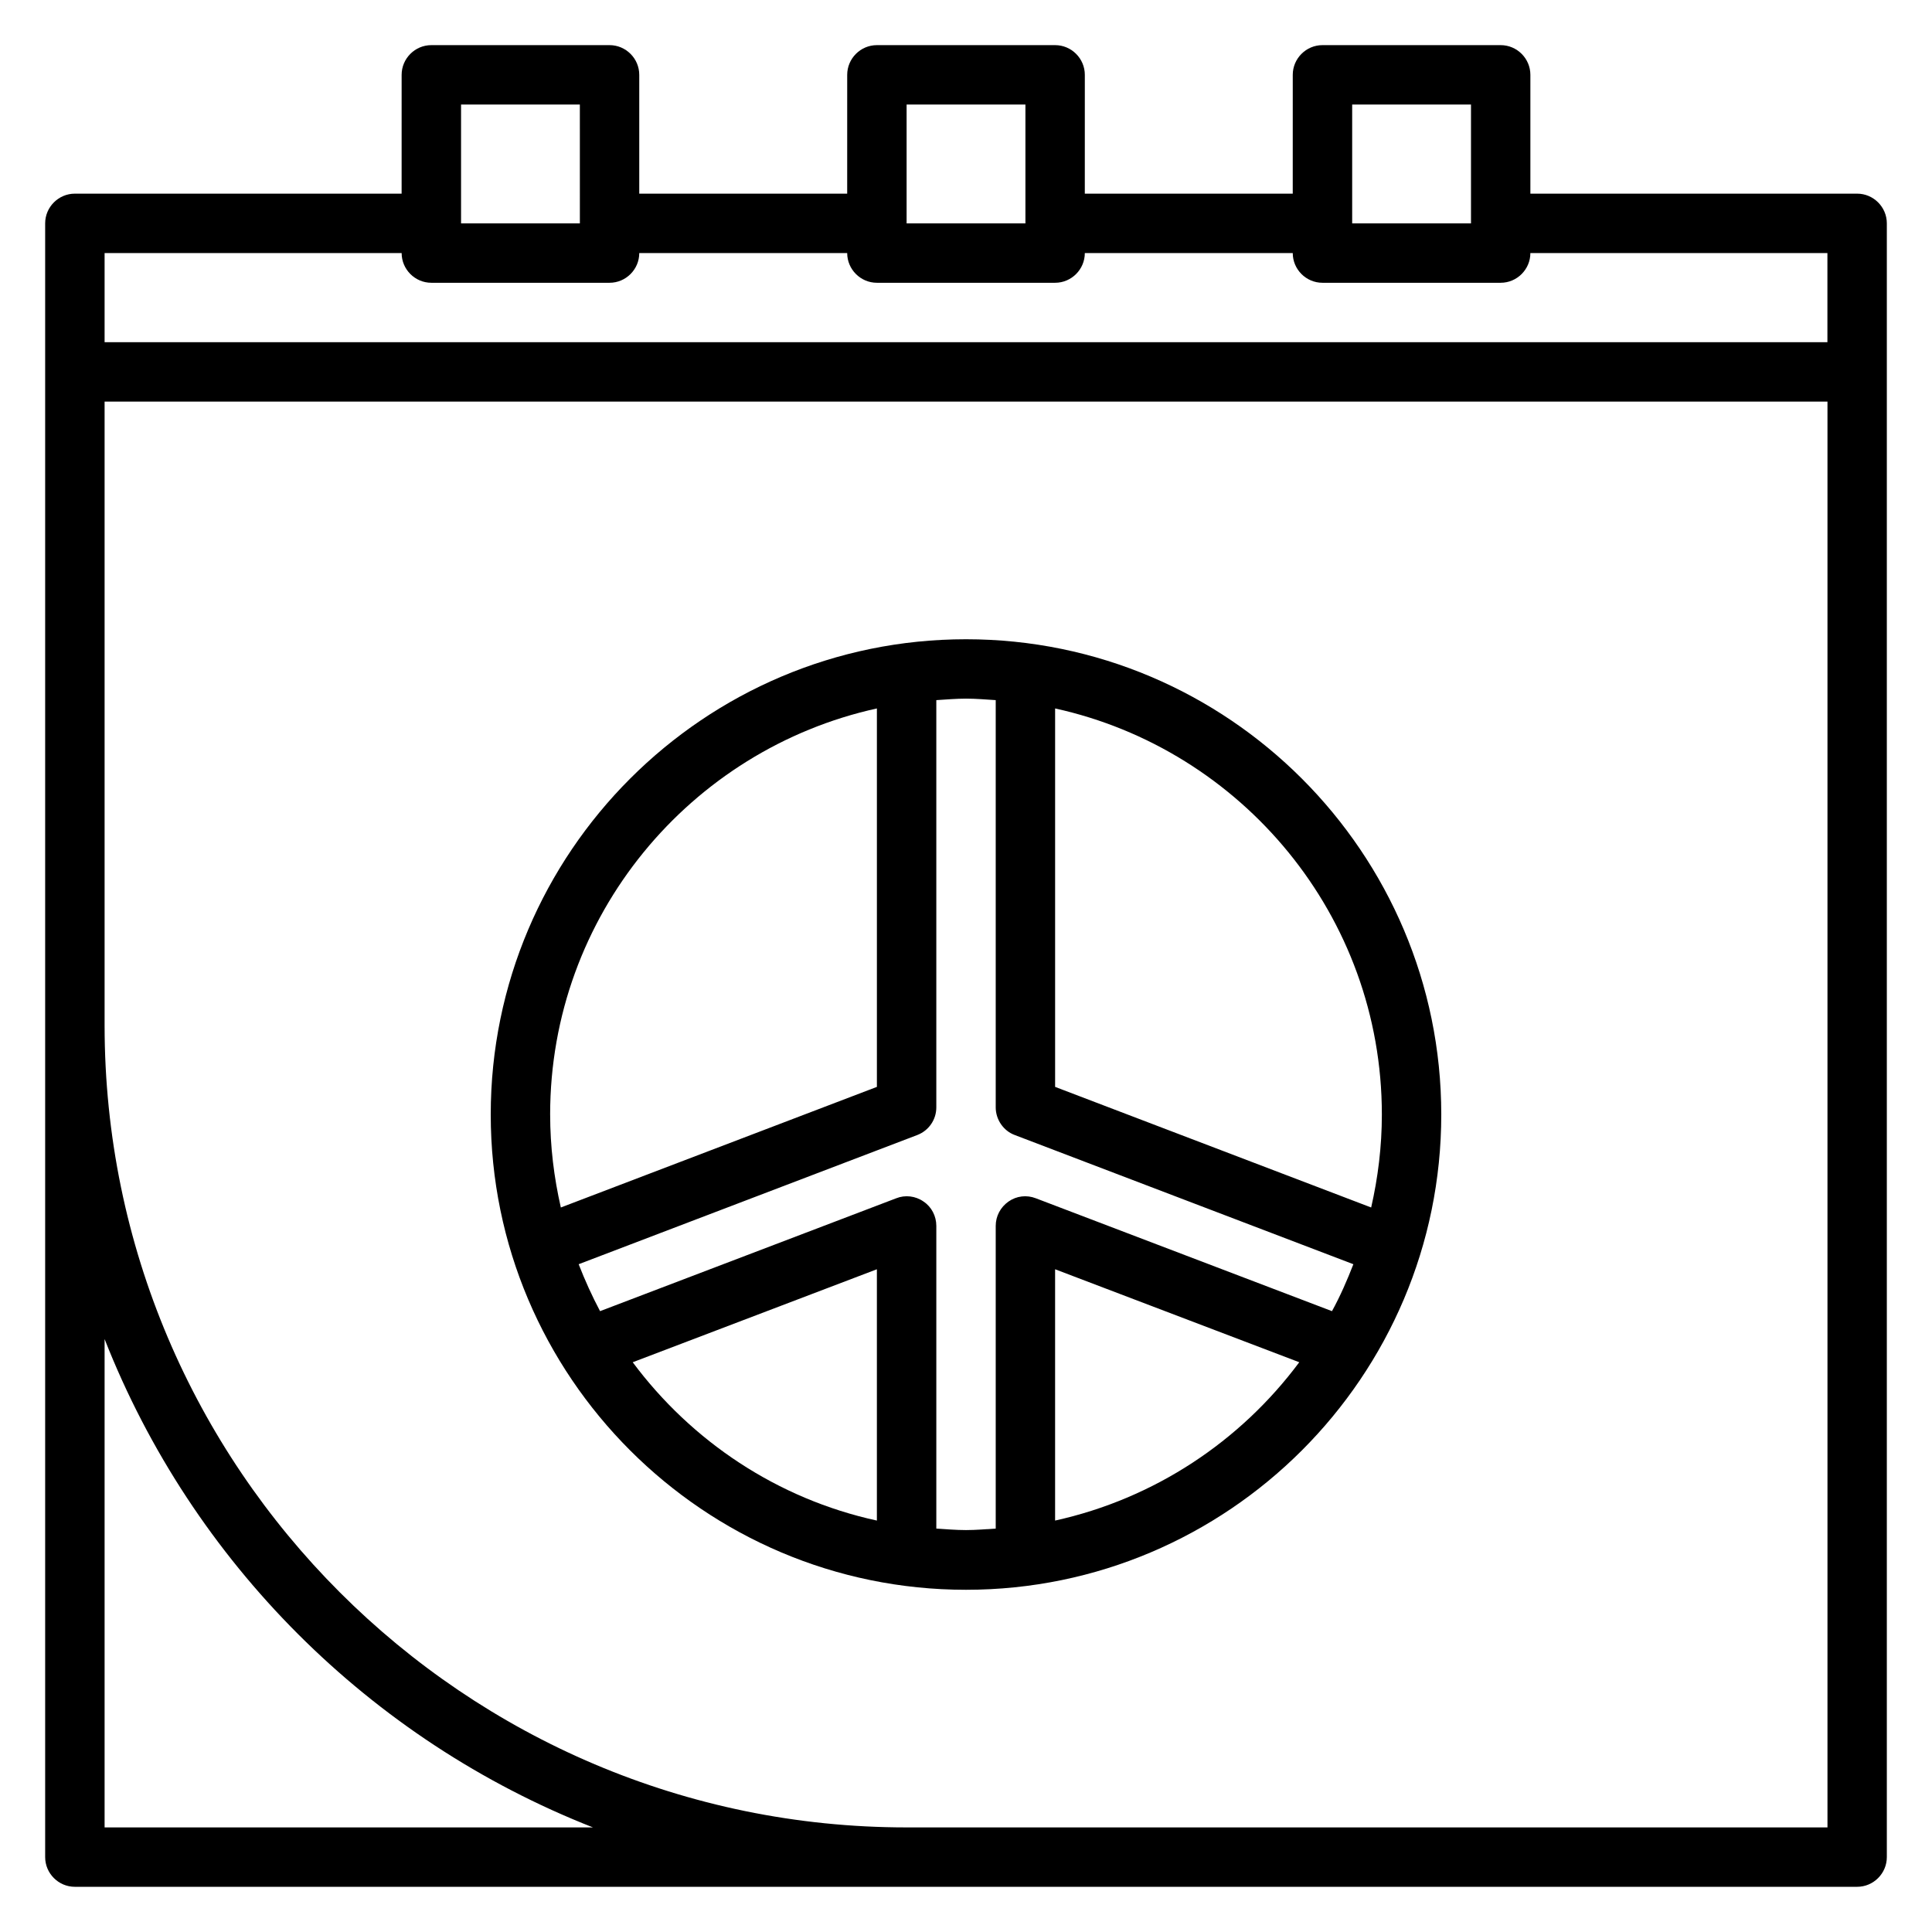
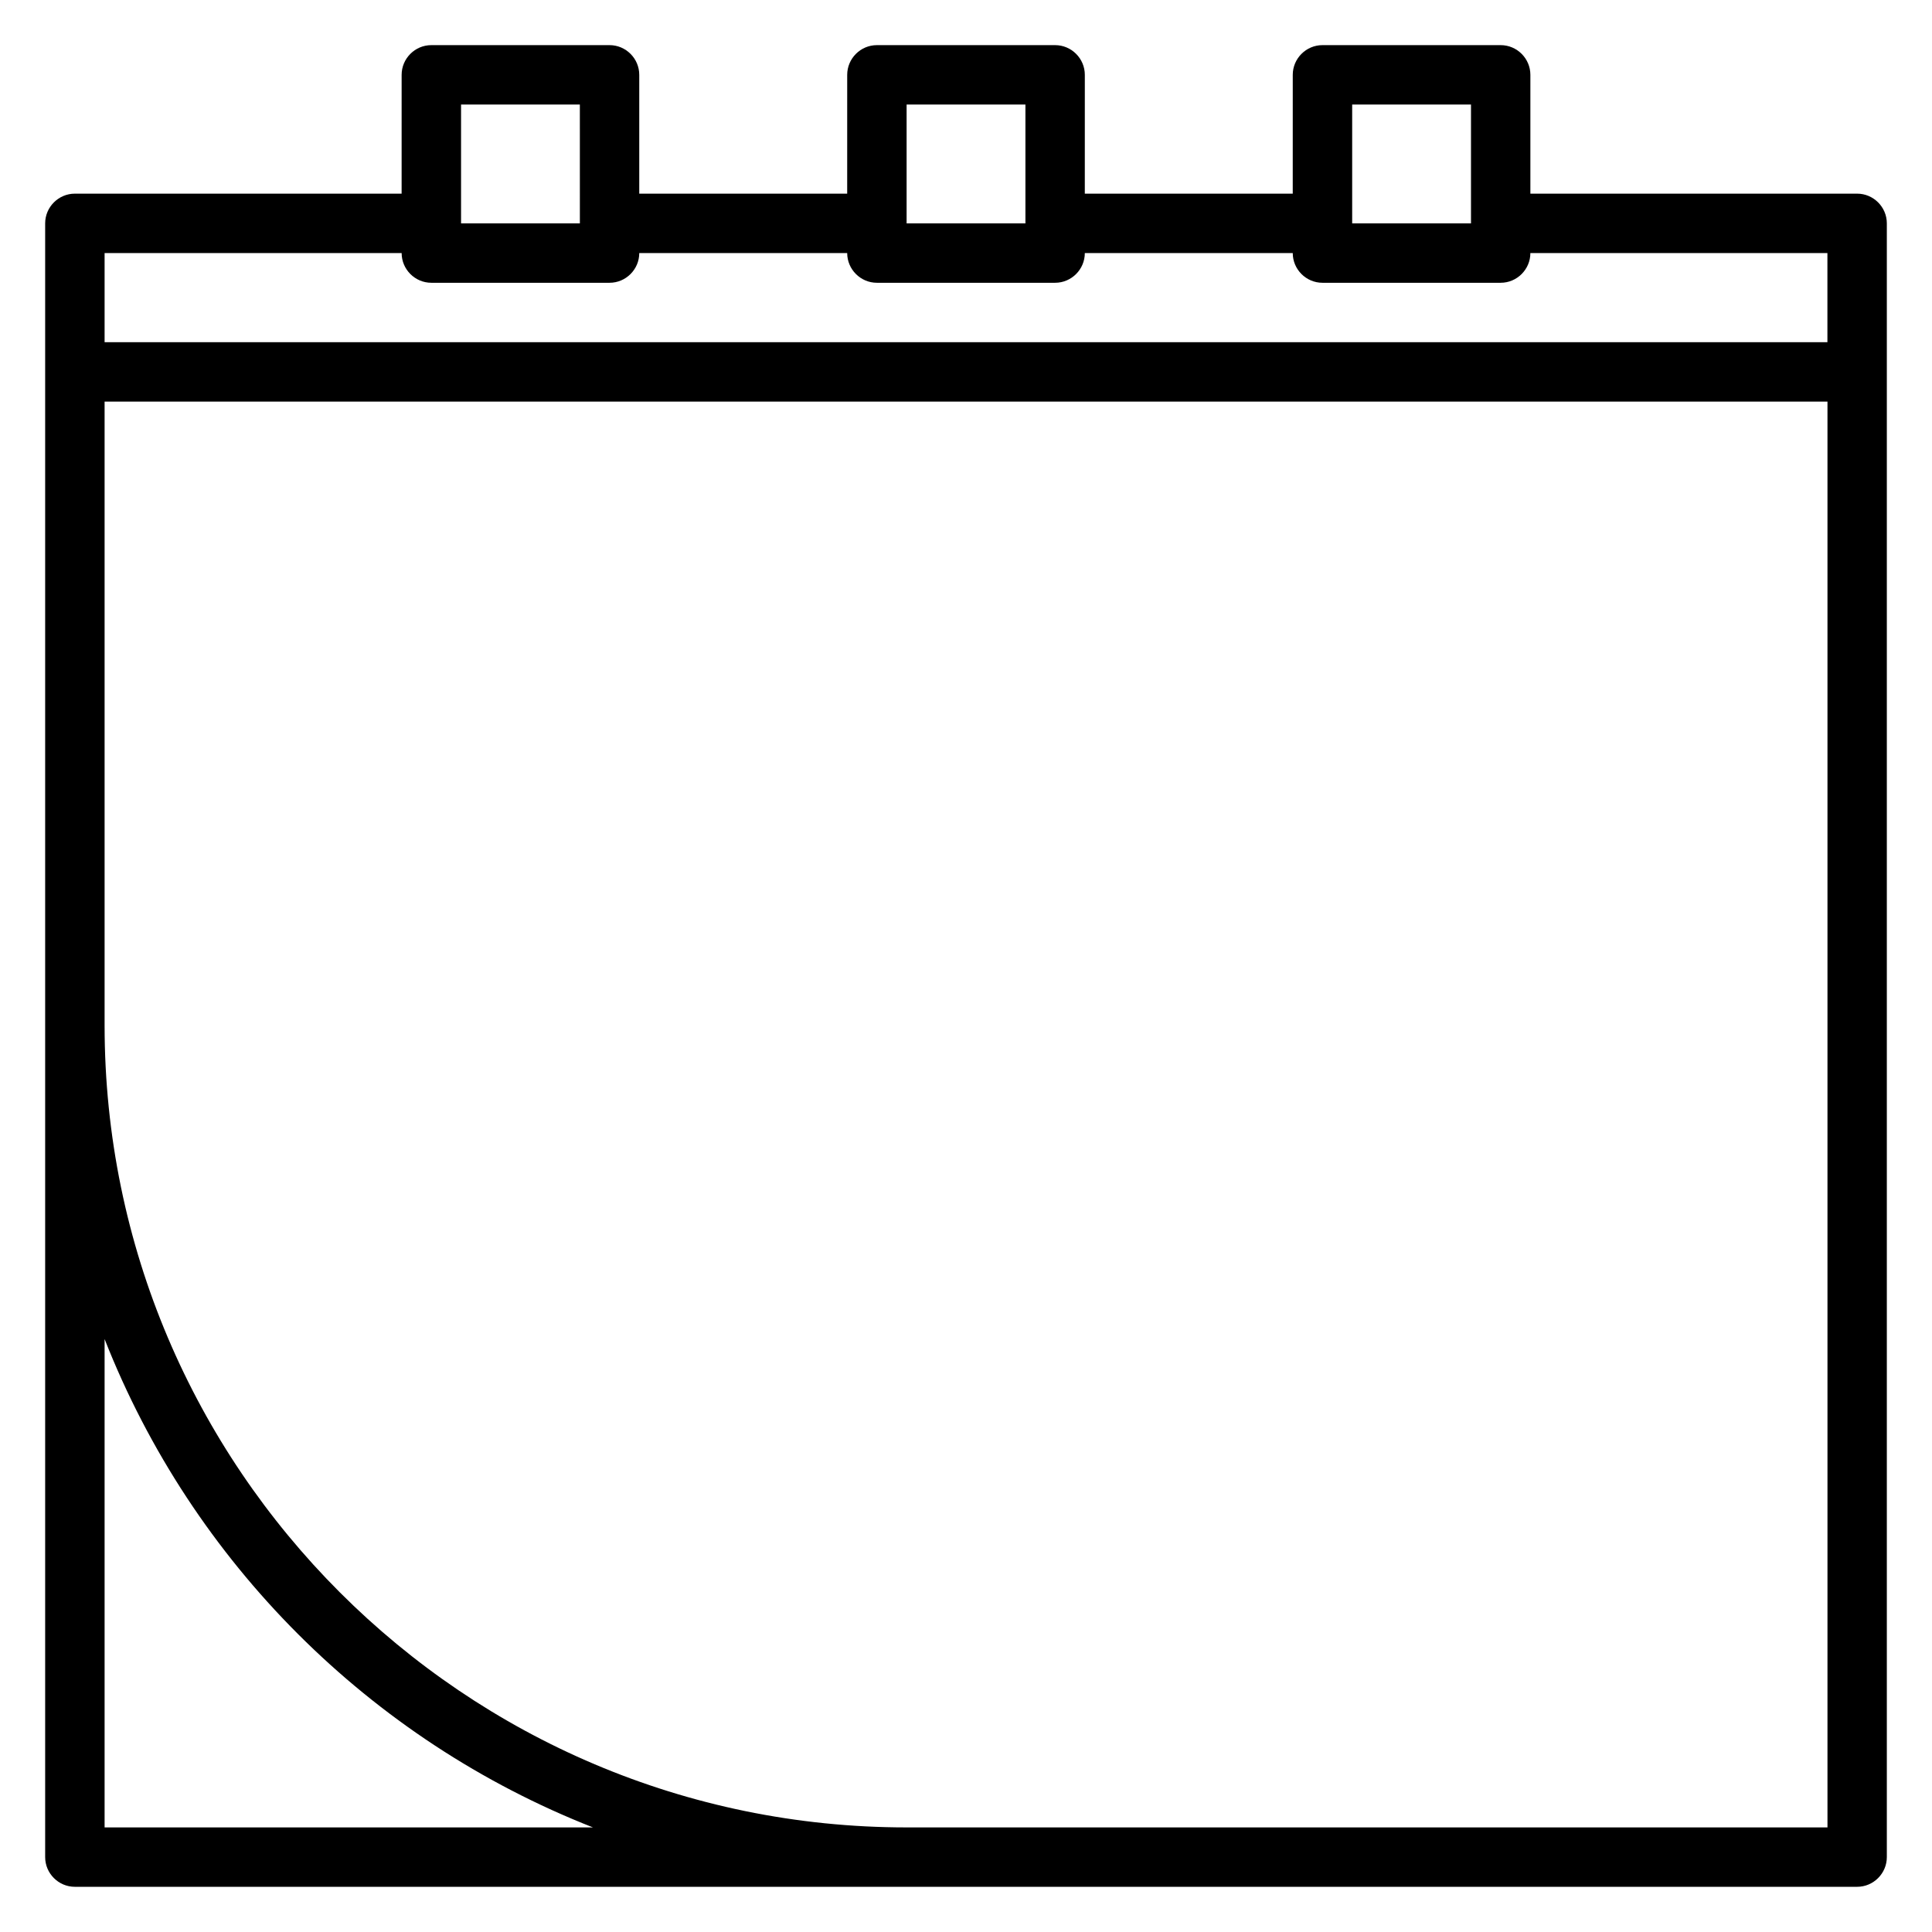
<svg xmlns="http://www.w3.org/2000/svg" fill="#000000" width="800px" height="800px" version="1.1" viewBox="144 144 512 512">
  <g>
    <path d="m636.16 195.32h-86.594v-31.488c0-4.328-3.543-7.871-7.871-7.871h-47.23c-4.328 0-7.871 3.543-7.871 7.871l-0.004 31.488h-55.105l0.004-31.488c0-4.328-3.543-7.871-7.871-7.871h-47.23c-4.328 0-7.871 3.543-7.871 7.871l-0.004 31.488h-55.105v-31.488c0-4.328-3.543-7.871-7.871-7.871h-47.23c-4.328 0-7.871 3.543-7.871 7.871l-0.004 31.488h-86.594c-4.328 0-7.871 3.543-7.871 7.871v432.96c0 4.328 3.543 7.871 7.871 7.871h472.32c4.328 0 7.871-3.543 7.871-7.871v-432.96c0-4.328-3.543-7.871-7.871-7.871zm-133.82-23.617h31.488v31.492h-31.488zm-118.08 0h31.488v31.492h-31.488zm-118.08 0h31.488l0.004 31.492h-31.488v-31.488zm-94.461 456.58v-129.42c23.223 59.117 70.297 106.2 129.42 129.42zm456.58 0h-244.04c-117.21 0-212.54-95.332-212.54-212.54v-165.32h456.58zm0-393.6h-456.58v-23.617h78.719c0 4.328 3.543 7.871 7.871 7.871h47.23c4.328 0 7.871-3.543 7.871-7.871h55.105c0 4.328 3.543 7.871 7.871 7.871h47.23c4.328 0 7.871-3.543 7.871-7.871h55.105c0 4.328 3.543 7.871 7.871 7.871h47.23c4.328 0 7.871-3.543 7.871-7.871h78.719v23.617z" />
-     <path d="m400 565.31c69.43 0 125.95-56.52 125.95-125.95 0-69.43-56.52-125.95-125.95-125.95-69.43 0-125.95 56.52-125.95 125.95 0 69.43 56.52 125.95 125.95 125.95zm-23.617-18.344c-26.371-5.746-49.121-21.02-64.707-41.957l64.707-24.641zm47.23 0v-66.598l64.707 24.641c-15.586 20.941-38.336 36.133-64.707 41.957zm0-215.22c49.438 10.863 86.594 54.945 86.594 107.61 0 8.5-1.023 16.688-2.832 24.641l-83.758-31.961v-100.29zm-133.82 107.61c0-52.664 37.156-96.746 86.594-107.61v100.29l-83.758 31.961c-1.812-7.949-2.832-16.137-2.832-24.641zm7.559 39.676 89.742-34.242c3.07-1.18 5.039-4.094 5.039-7.32v-107.93c2.598-0.156 5.195-0.395 7.871-0.395s5.273 0.234 7.871 0.395v107.93c0 3.227 2.047 6.219 5.039 7.32l89.742 34.242c-1.652 4.25-3.465 8.422-5.668 12.438l-78.484-29.914c-2.441-0.945-5.117-0.629-7.242 0.867s-3.387 3.856-3.387 6.453v80.215c-2.598 0.156-5.195 0.395-7.871 0.395s-5.273-0.234-7.871-0.395v-80.215c0-2.598-1.258-5.039-3.387-6.453-2.125-1.496-4.879-1.812-7.242-0.867l-78.484 29.914c-2.125-4.016-4.016-8.188-5.668-12.438z" />
  </g>
</svg>